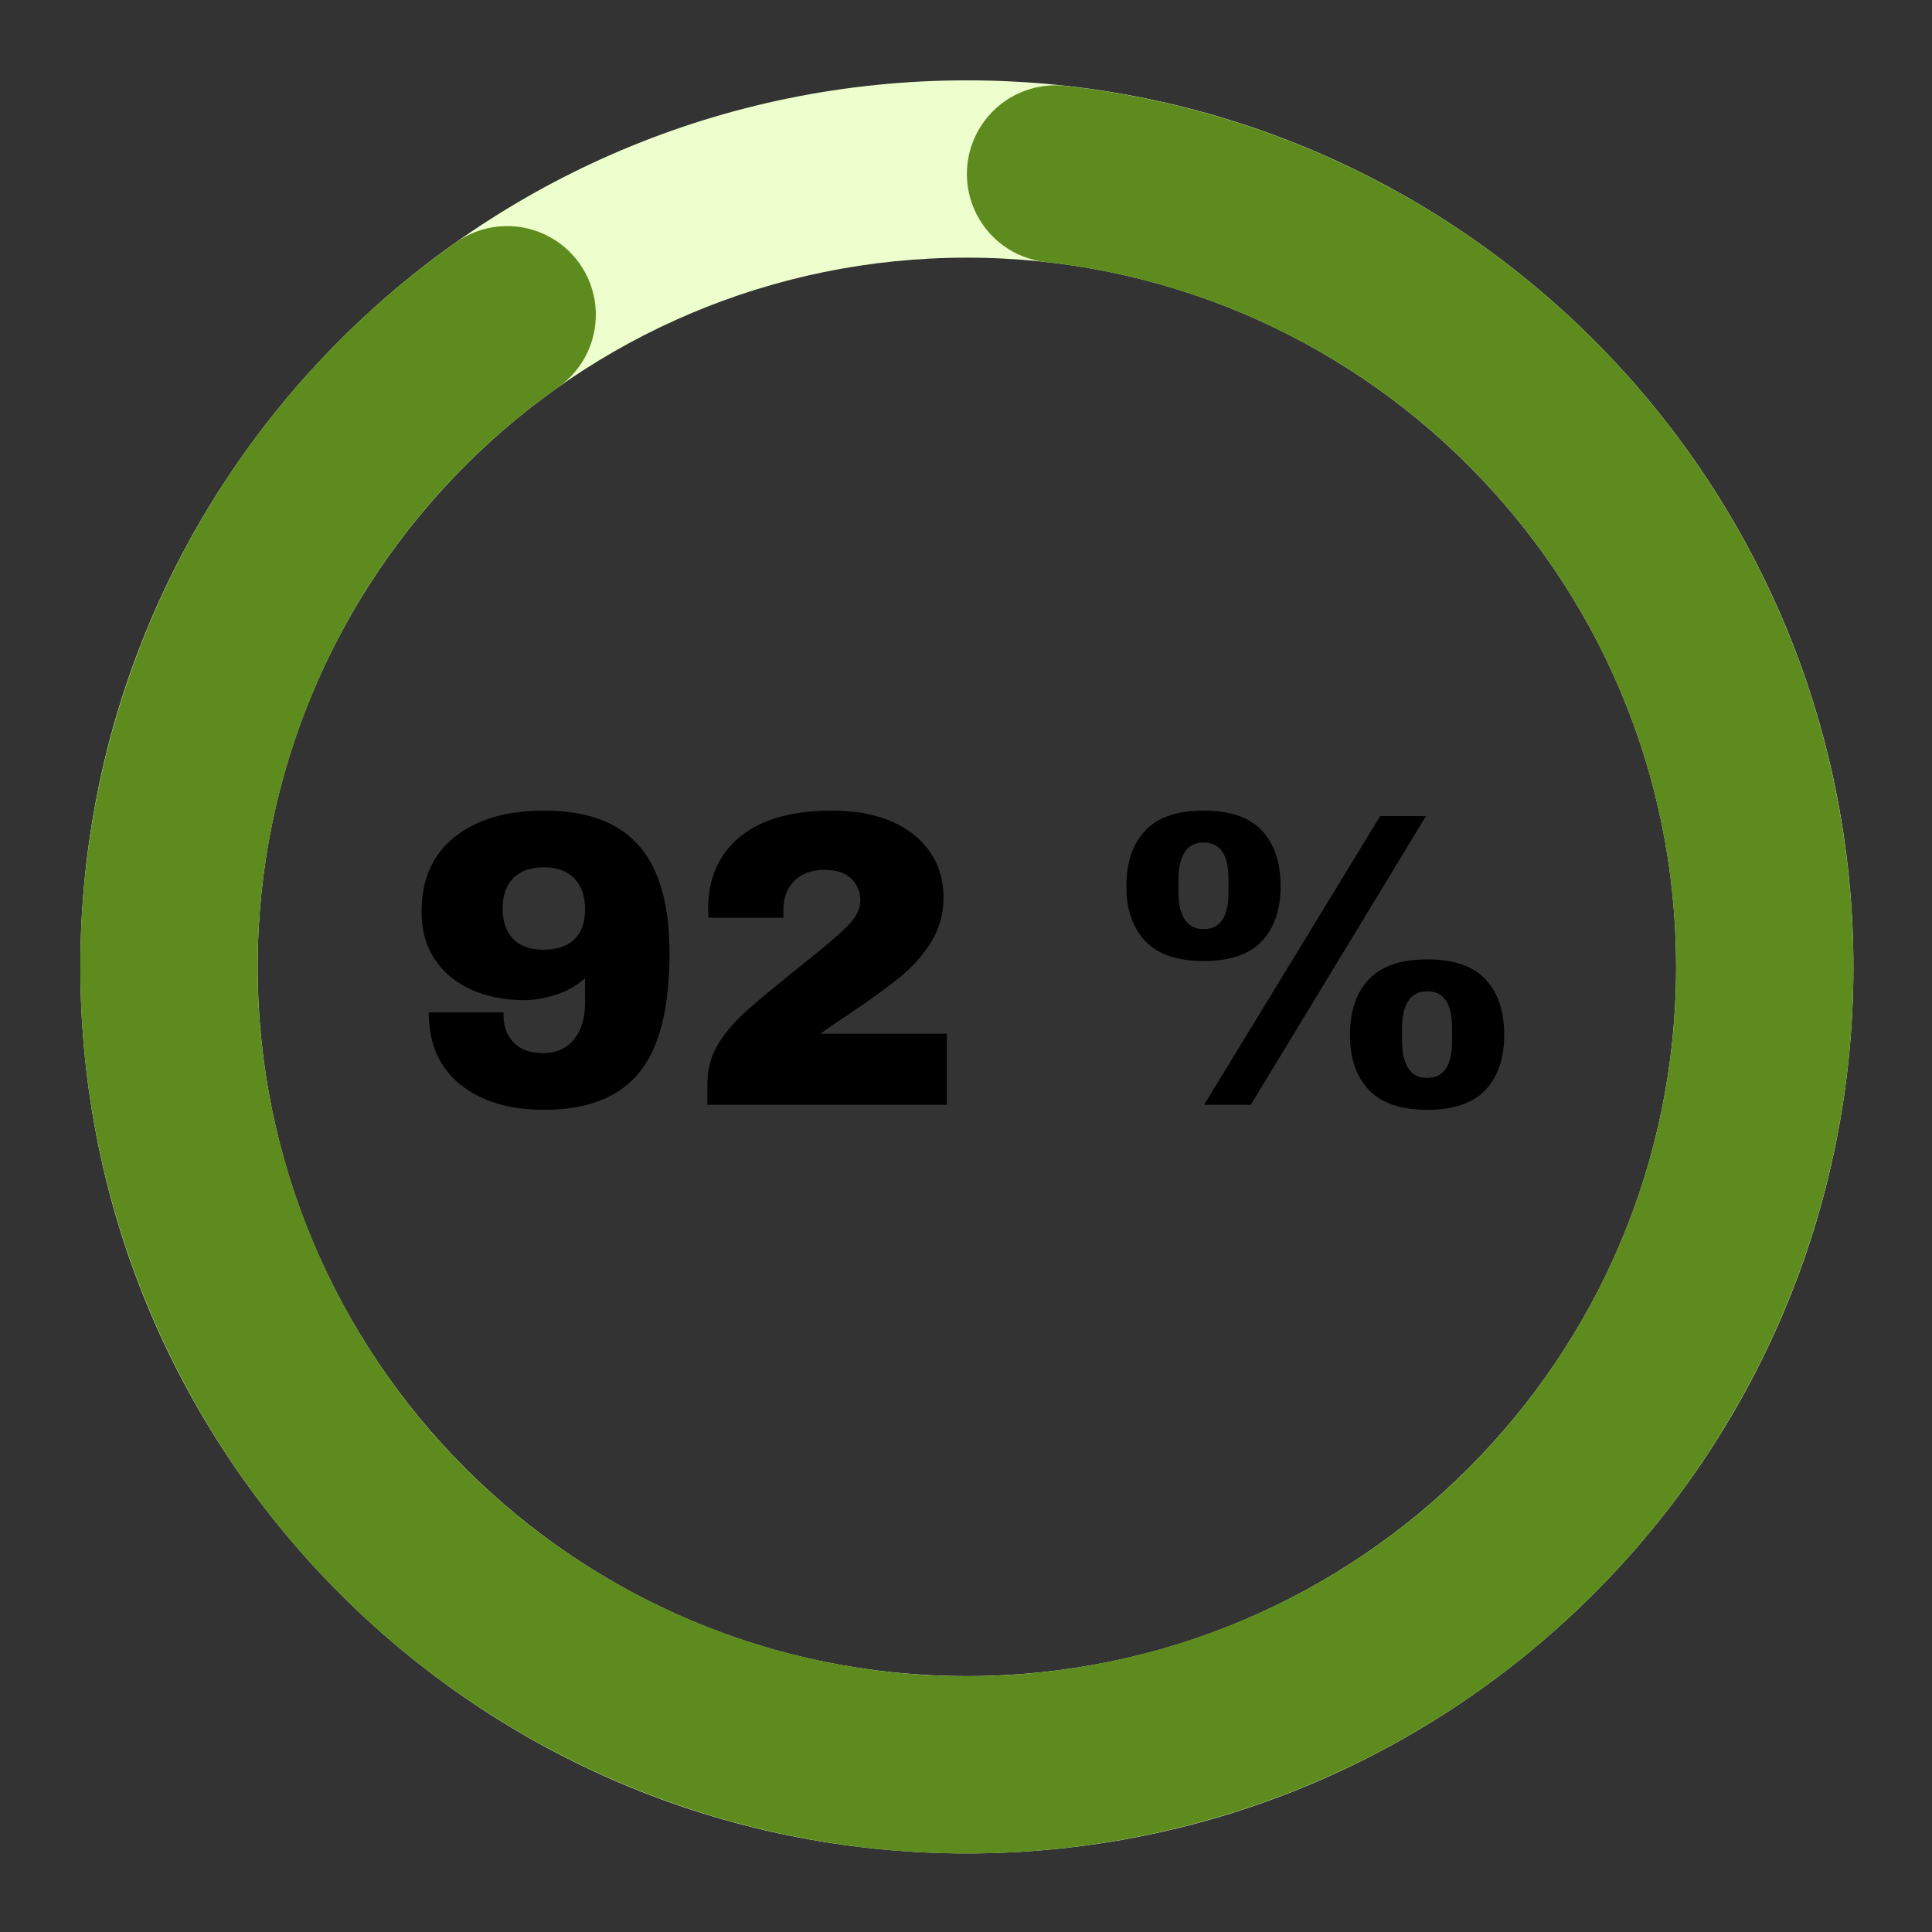
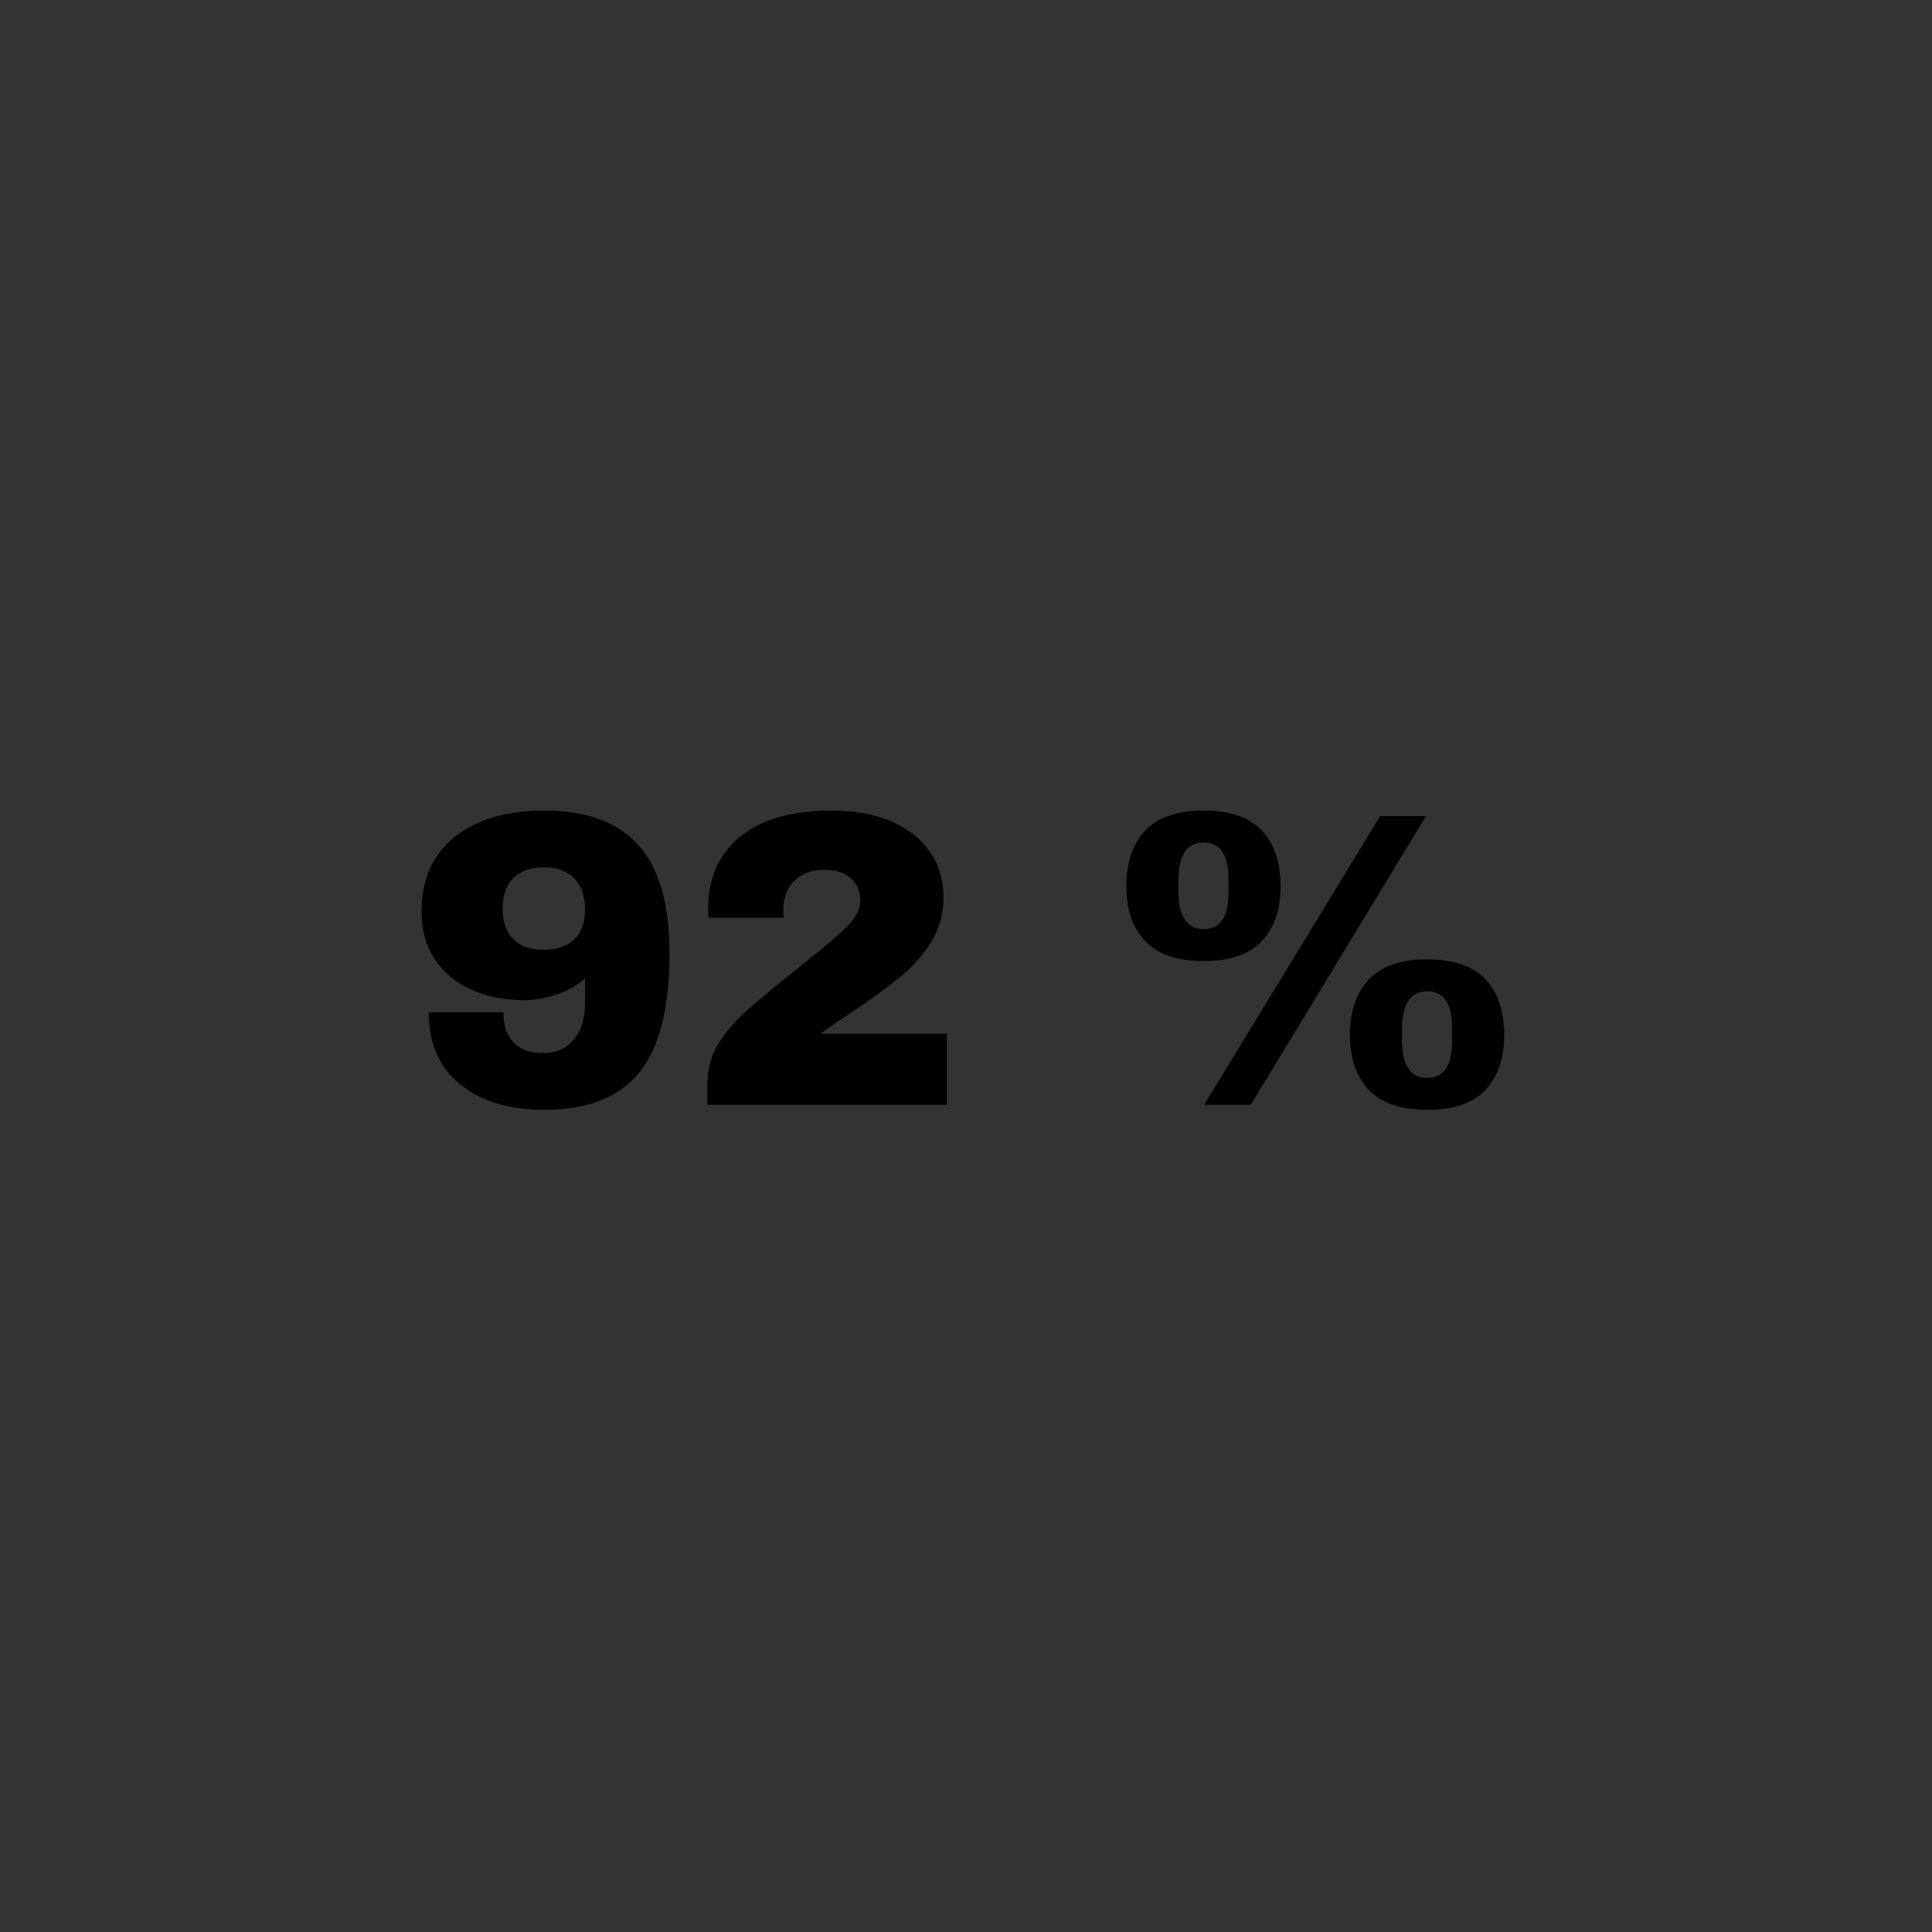
<svg xmlns="http://www.w3.org/2000/svg" width="1080" zoomAndPan="magnify" viewBox="0 0 810 810" height="1080" preserveAspectRatio="xMidYMid meet" version="1.0">
  <rect x="0" y="0" width="810" height="810" fill="#333333" stroke="none" />
  <defs>
    <g />
    <clipPath id="b7d5d49b78">
      <path d="M 0.688 0.688 L 744.051 0.688 L 744.051 744.051 L 0.688 744.051 Z M 0.688 0.688 " clip-rule="nonzero" />
    </clipPath>
    <clipPath id="eb53da4b4f">
      <path d="M 372.371 0.688 C 577.645 0.688 744.051 167.098 744.051 372.371 C 744.051 577.645 577.645 744.051 372.371 744.051 C 167.098 744.051 0.688 577.645 0.688 372.371 C 0.688 167.098 167.098 0.688 372.371 0.688 L 372.371 75.023 C 208.152 75.023 75.023 208.152 75.023 372.371 C 75.023 536.59 208.152 669.715 372.371 669.715 C 536.59 669.715 669.715 536.59 669.715 372.371 C 669.715 208.152 536.59 75.023 372.371 75.023 Z M 372.371 0.688 " clip-rule="nonzero" />
    </clipPath>
    <clipPath id="862419665a">
-       <path d="M 0.688 0.688 L 744.051 0.688 L 744.051 744.051 L 0.688 744.051 Z M 0.688 0.688 " clip-rule="nonzero" />
-     </clipPath>
+       </clipPath>
    <clipPath id="fa56005fcd">
      <path d="M 372.371 0.688 C 577.645 0.688 744.051 167.098 744.051 372.371 C 744.051 577.645 577.645 744.051 372.371 744.051 C 167.098 744.051 0.688 577.645 0.688 372.371 C 0.688 167.098 167.098 0.688 372.371 0.688 L 372.371 75.023 C 208.152 75.023 75.023 208.152 75.023 372.371 C 75.023 536.59 208.152 669.715 372.371 669.715 C 536.59 669.715 669.715 536.59 669.715 372.371 C 669.715 208.152 536.59 75.023 372.371 75.023 Z M 372.371 0.688 " clip-rule="nonzero" />
    </clipPath>
    <clipPath id="3acca1cc3c">
      <rect x="0" width="745" y="0" height="745" />
    </clipPath>
    <clipPath id="ea9d07fb8f">
      <path d="M 0.602 2 L 744.121 2 L 744.121 744.121 L 0.602 744.121 Z M 0.602 2 " clip-rule="nonzero" />
    </clipPath>
    <clipPath id="ec12ed395e">
      <path d="M 413.668 2.988 C 591.977 22.926 730.594 167.395 743.141 346.375 C 755.691 525.359 638.59 687.754 464.805 732.375 C 291.02 776.996 110.168 691.102 34.938 528.211 C -40.293 365.324 11.578 171.945 158.23 68.574 C 169.082 60.926 183.195 59.645 195.246 65.219 C 207.301 70.793 215.461 82.375 216.66 95.598 C 217.859 108.824 211.91 121.684 201.059 129.336 C 83.738 212.031 42.242 366.734 102.426 497.043 C 162.609 627.355 307.289 696.07 446.316 660.375 C 585.344 624.68 679.027 494.762 668.988 351.574 C 658.949 208.391 548.059 92.812 405.41 76.867 C 392.211 75.391 380.805 66.988 375.484 54.82 C 370.164 42.652 371.738 28.574 379.613 17.883 C 387.488 7.191 400.473 1.516 413.668 2.988 Z M 413.668 2.988 " clip-rule="nonzero" />
    </clipPath>
    <clipPath id="afc0c75967">
      <path d="M 0.602 0 L 744.121 0 L 744.121 742.121 L 0.602 742.121 Z M 0.602 0 " clip-rule="nonzero" />
    </clipPath>
    <clipPath id="0430c7436e">
      <path d="M 413.668 0.988 C 591.977 20.926 730.594 165.395 743.141 344.375 C 755.691 523.359 638.59 685.754 464.805 730.375 C 291.02 774.996 110.168 689.102 34.938 526.211 C -40.293 363.324 11.578 169.945 158.23 66.574 C 169.082 58.926 183.195 57.645 195.246 63.219 C 207.301 68.793 215.461 80.375 216.66 93.598 C 217.859 106.824 211.91 119.684 201.059 127.336 C 83.738 210.031 42.242 364.734 102.426 495.043 C 162.609 625.355 307.289 694.07 446.316 658.375 C 585.344 622.68 679.027 492.762 668.988 349.574 C 658.949 206.391 548.059 90.812 405.41 74.867 C 392.211 73.391 380.805 64.988 375.484 52.82 C 370.164 40.652 371.738 26.574 379.613 15.883 C 387.488 5.191 400.473 -0.484 413.668 0.988 Z M 413.668 0.988 " clip-rule="nonzero" />
    </clipPath>
    <clipPath id="bf5d78f4b1">
      <rect x="0" width="745" y="0" height="743" />
    </clipPath>
    <clipPath id="2fd7ab3c16">
      <rect x="0" width="745" y="0" height="745" />
    </clipPath>
  </defs>
  <g transform="matrix(1, 0, 0, 1, 33, 33)">
    <g clip-path="url(#2fd7ab3c16)">
      <g fill="#000000" fill-opacity="1">
        <g transform="translate(137.395, 430.187)">
          <g>
            <path d="M 57.797 -123.344 C 75.535 -123.344 88.719 -118.492 97.344 -108.797 C 105.977 -99.109 110.297 -84.047 110.297 -63.609 C 110.297 -40.461 106.035 -23.723 97.516 -13.391 C 89.004 -3.055 75.766 2.109 57.797 2.109 C 43.109 2.109 31.359 -1.441 22.547 -8.547 C 13.742 -15.648 9.344 -25.723 9.344 -38.766 L 40.703 -38.766 L 40.703 -37.531 C 40.703 -32.945 42.109 -29.156 44.922 -26.156 C 47.742 -23.164 51.859 -21.672 57.266 -21.672 C 62.785 -21.672 67.102 -23.578 70.219 -27.391 C 73.332 -31.211 74.891 -36.352 74.891 -42.812 L 74.891 -53.031 C 71.484 -49.977 67.43 -47.688 62.734 -46.156 C 58.035 -44.633 53.57 -43.875 49.344 -43.875 C 41.227 -43.875 33.91 -45.312 27.391 -48.188 C 20.879 -51.07 15.742 -55.301 11.984 -60.875 C 8.223 -66.457 6.344 -73.18 6.344 -81.047 C 6.344 -94.441 10.953 -104.836 20.172 -112.234 C 29.391 -119.641 41.93 -123.344 57.797 -123.344 Z M 57.625 -99.562 C 52.102 -99.562 47.844 -98.062 44.844 -95.062 C 41.844 -92.062 40.344 -87.801 40.344 -82.281 C 40.344 -76.758 41.812 -72.5 44.75 -69.5 C 47.688 -66.508 51.914 -65.016 57.438 -65.016 C 63.082 -65.016 67.398 -66.453 70.391 -69.328 C 73.391 -72.211 74.891 -76.414 74.891 -81.938 C 74.891 -87.457 73.391 -91.773 70.391 -94.891 C 67.398 -98.004 63.145 -99.562 57.625 -99.562 Z M 57.625 -99.562 " />
          </g>
        </g>
      </g>
      <g fill="#000000" fill-opacity="1">
        <g transform="translate(254.923, 430.187)">
          <g>
            <path d="M 60.969 -123.344 C 70.477 -123.344 78.727 -121.844 85.719 -118.844 C 92.707 -115.852 98.109 -111.598 101.922 -106.078 C 105.742 -100.555 107.656 -94.156 107.656 -86.875 C 107.656 -80.051 105.953 -73.879 102.547 -68.359 C 99.141 -62.836 94.852 -57.961 89.688 -53.734 C 84.52 -49.516 77.41 -44.348 68.359 -38.234 C 63.316 -34.941 59.207 -32.125 56.031 -29.781 L 109.062 -29.781 L 109.062 0 L 8.641 0 L 8.641 -8.453 C 8.641 -14.68 10.078 -20.234 12.953 -25.109 C 15.828 -29.984 20.023 -34.891 25.547 -39.828 C 31.18 -44.754 39.285 -51.445 49.859 -59.906 C 58.316 -66.602 64.25 -71.711 67.656 -75.234 C 71.062 -78.766 72.766 -82.234 72.766 -85.641 C 72.766 -89.273 71.5 -92.328 68.969 -94.797 C 66.445 -97.266 62.664 -98.5 57.625 -98.5 C 52.332 -98.5 48.16 -96.969 45.109 -93.906 C 42.055 -90.852 40.531 -86.863 40.531 -81.938 L 40.531 -78.406 L 9.156 -78.406 C 9.039 -79.344 8.984 -80.633 8.984 -82.281 C 8.984 -94.969 13.414 -104.984 22.281 -112.328 C 31.156 -119.672 44.051 -123.344 60.969 -123.344 Z M 60.969 -123.344 " />
          </g>
        </g>
      </g>
      <g fill="#000000" fill-opacity="1">
        <g transform="translate(372.452, 430.187)">
          <g />
        </g>
      </g>
      <g fill="#000000" fill-opacity="1">
        <g transform="translate(431.128, 430.187)">
          <g>
            <path d="M 40.531 -123.344 C 51.57 -123.344 59.703 -120.551 64.922 -114.969 C 70.148 -109.395 72.766 -101.613 72.766 -91.625 C 72.766 -81.875 70.148 -74.207 64.922 -68.625 C 59.703 -63.051 51.57 -60.266 40.531 -60.266 C 29.488 -60.266 21.32 -63.051 16.031 -68.625 C 10.75 -74.207 8.109 -81.875 8.109 -91.625 C 8.109 -101.613 10.75 -109.395 16.031 -114.969 C 21.32 -120.551 29.488 -123.344 40.531 -123.344 Z M 40.703 0 L 114.531 -121.047 L 133.734 -121.047 L 60.266 0 Z M 40.531 -109.953 C 36.883 -109.953 34.207 -108.57 32.5 -105.812 C 30.801 -103.051 29.953 -99.32 29.953 -94.625 L 29.953 -88.984 C 29.953 -84.285 30.801 -80.555 32.5 -77.797 C 34.207 -75.035 36.883 -73.656 40.531 -73.656 C 47.457 -73.656 50.922 -78.766 50.922 -88.984 L 50.922 -94.625 C 50.922 -104.844 47.457 -109.953 40.531 -109.953 Z M 134.266 -60.969 C 145.305 -60.969 153.441 -58.176 158.672 -52.594 C 163.898 -47.02 166.516 -39.238 166.516 -29.25 C 166.516 -19.5 163.898 -11.832 158.672 -6.25 C 153.441 -0.676 145.305 2.109 134.266 2.109 C 123.223 2.109 115.055 -0.676 109.766 -6.25 C 104.484 -11.832 101.844 -19.5 101.844 -29.25 C 101.844 -39.238 104.484 -47.02 109.766 -52.594 C 115.055 -58.176 123.223 -60.969 134.266 -60.969 Z M 134.266 -47.578 C 130.617 -47.578 127.941 -46.195 126.234 -43.438 C 124.535 -40.676 123.688 -36.945 123.688 -32.25 L 123.688 -26.609 C 123.688 -21.91 124.535 -18.18 126.234 -15.422 C 127.941 -12.66 130.617 -11.281 134.266 -11.281 C 141.191 -11.281 144.656 -16.391 144.656 -26.609 L 144.656 -32.25 C 144.656 -42.469 141.191 -47.578 134.266 -47.578 Z M 134.266 -47.578 " />
          </g>
        </g>
      </g>
      <g clip-path="url(#b7d5d49b78)">
        <g clip-path="url(#eb53da4b4f)">
          <g transform="matrix(1, 0, 0, 1, 0, 0)">
            <g clip-path="url(#3acca1cc3c)">
              <g clip-path="url(#862419665a)">
                <g clip-path="url(#fa56005fcd)">
-                   <path fill="#ecffcc" d="M 0.688 0.688 L 744.051 0.688 L 744.051 744.051 L 0.688 744.051 Z M 0.688 0.688 " fill-opacity="1" fill-rule="nonzero" />
+                   <path fill="#ecffcc" d="M 0.688 0.688 L 744.051 744.051 L 0.688 744.051 Z M 0.688 0.688 " fill-opacity="1" fill-rule="nonzero" />
                </g>
              </g>
            </g>
          </g>
        </g>
      </g>
      <g clip-path="url(#ea9d07fb8f)">
        <g clip-path="url(#ec12ed395e)">
          <g transform="matrix(1, 0, 0, 1, 0, 2)">
            <g clip-path="url(#bf5d78f4b1)">
              <g clip-path="url(#afc0c75967)">
                <g clip-path="url(#0430c7436e)">
-                   <path fill="#5e8b1e" d="M 0.688 -1.312 L 744.051 -1.312 L 744.051 742.051 L 0.688 742.051 Z M 0.688 -1.312 " fill-opacity="1" fill-rule="nonzero" />
-                 </g>
+                   </g>
              </g>
            </g>
          </g>
        </g>
      </g>
    </g>
  </g>
</svg>